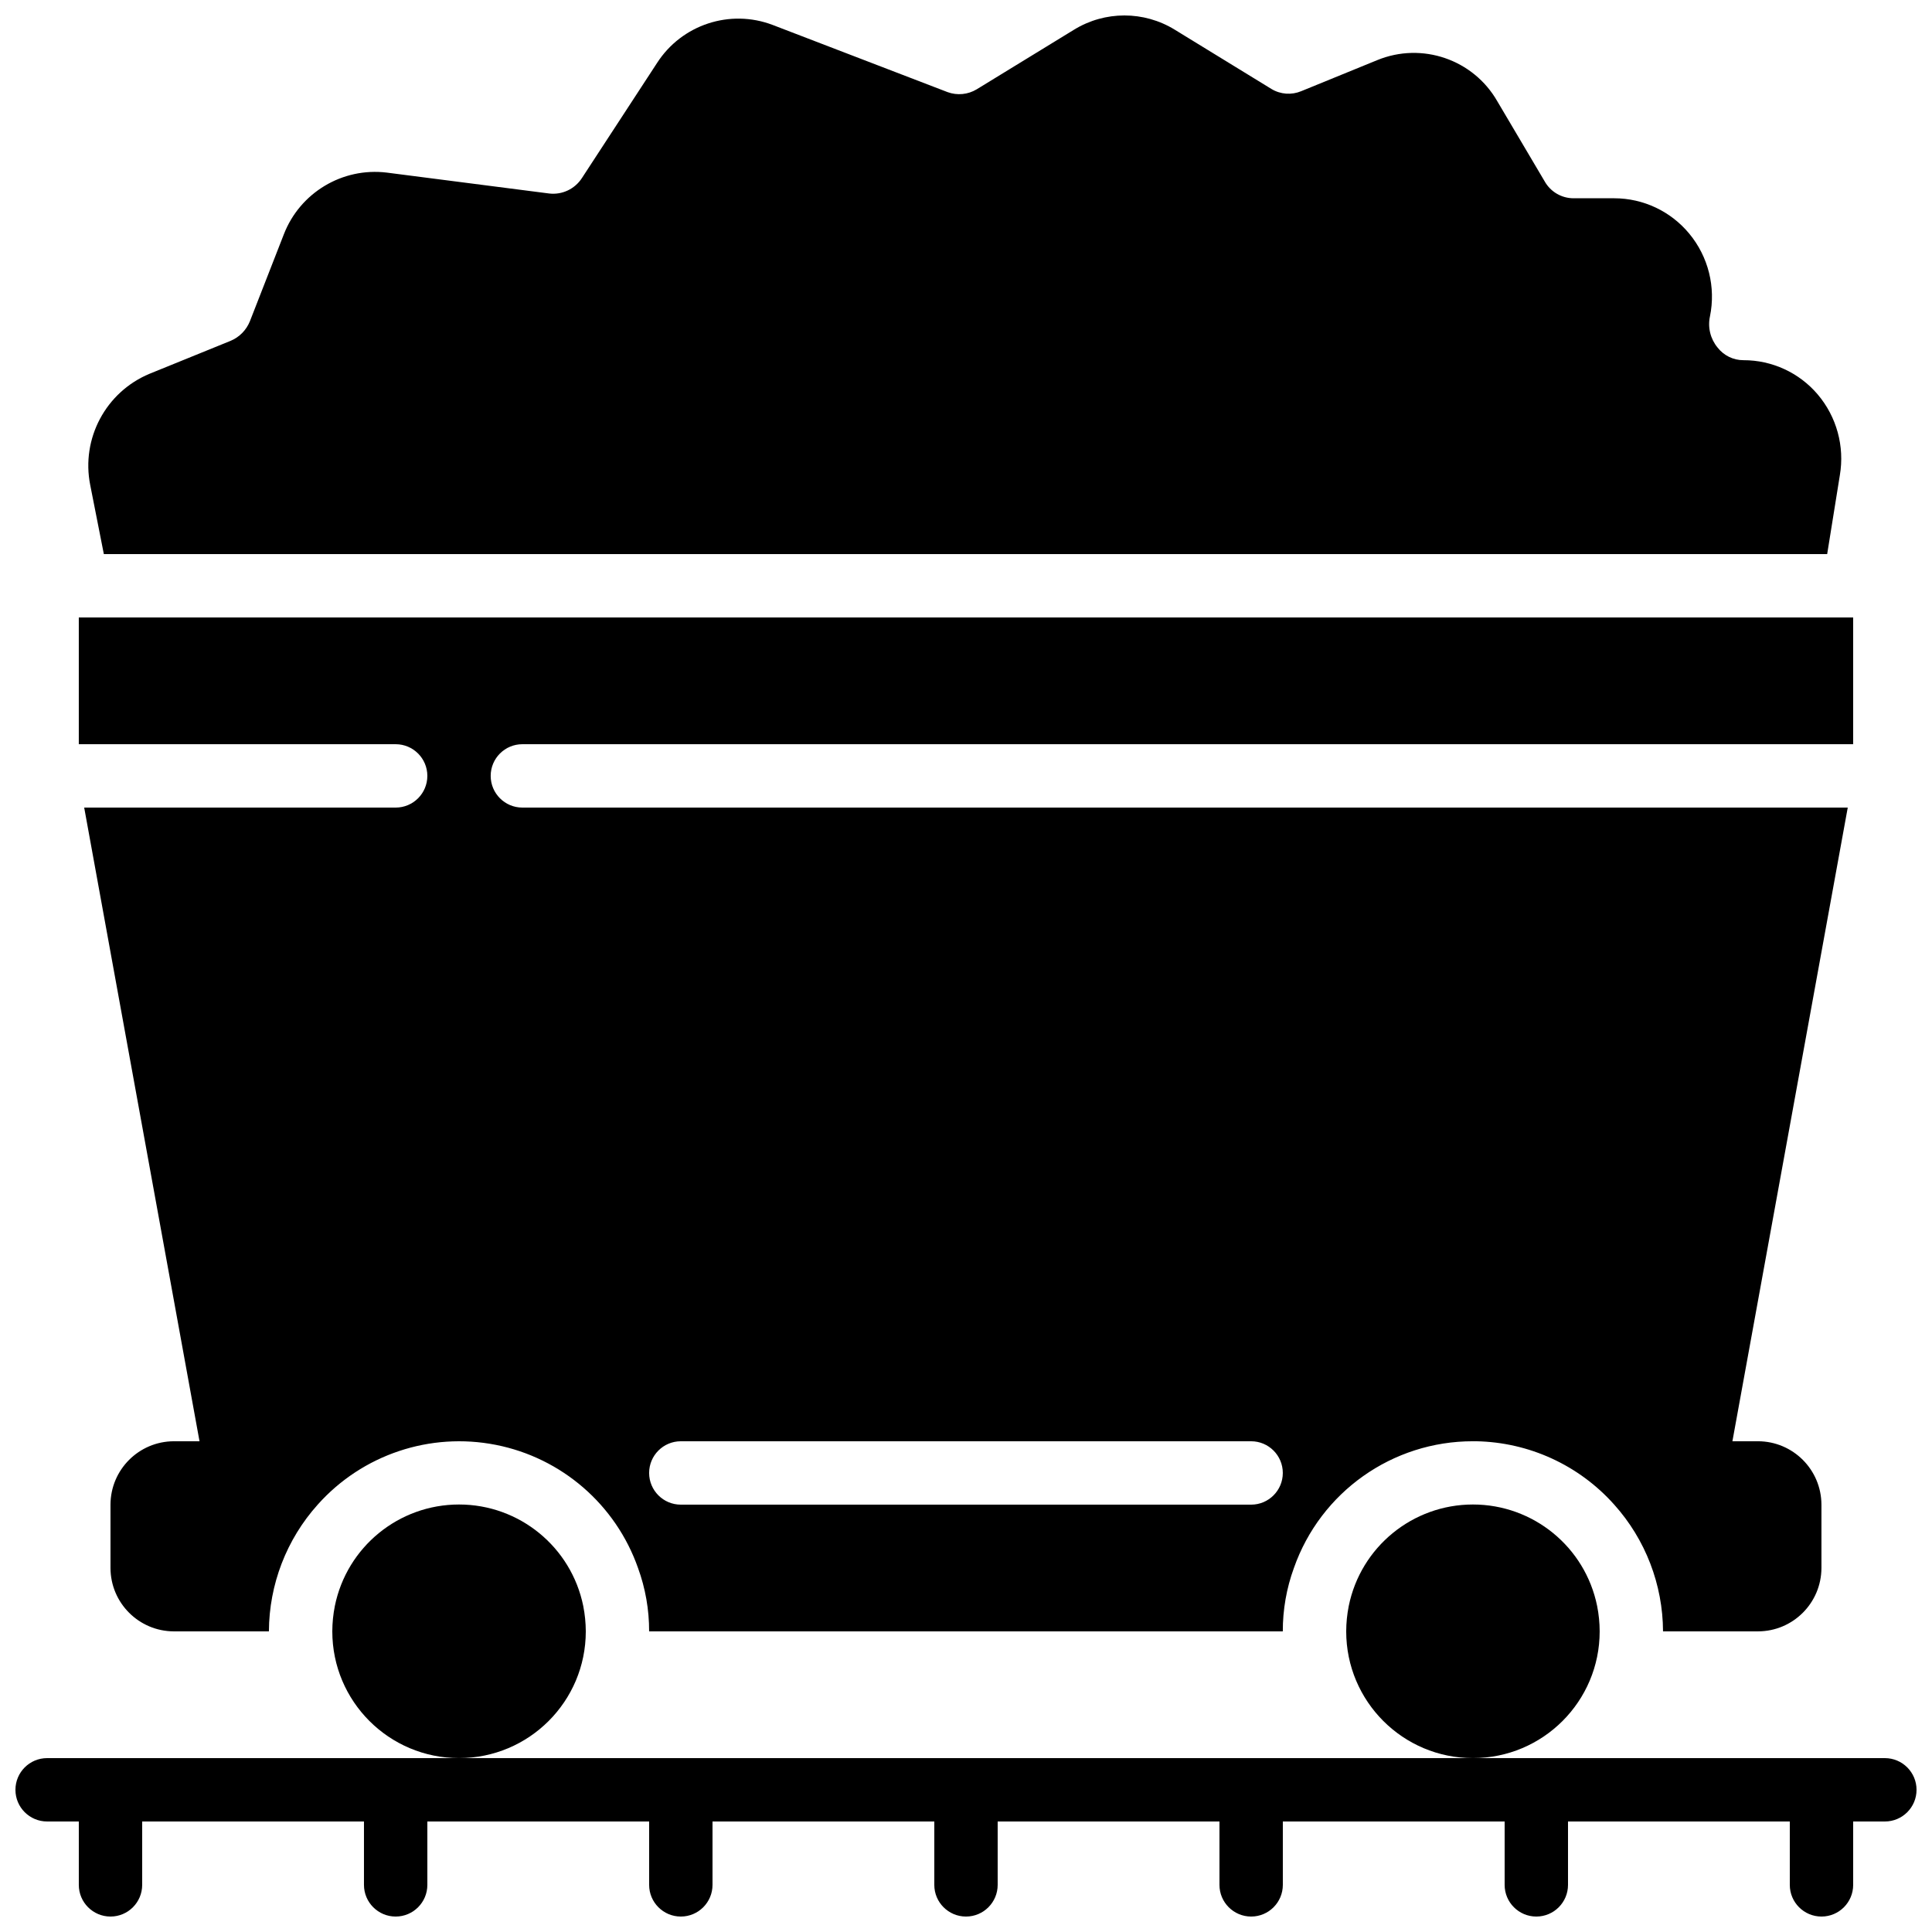
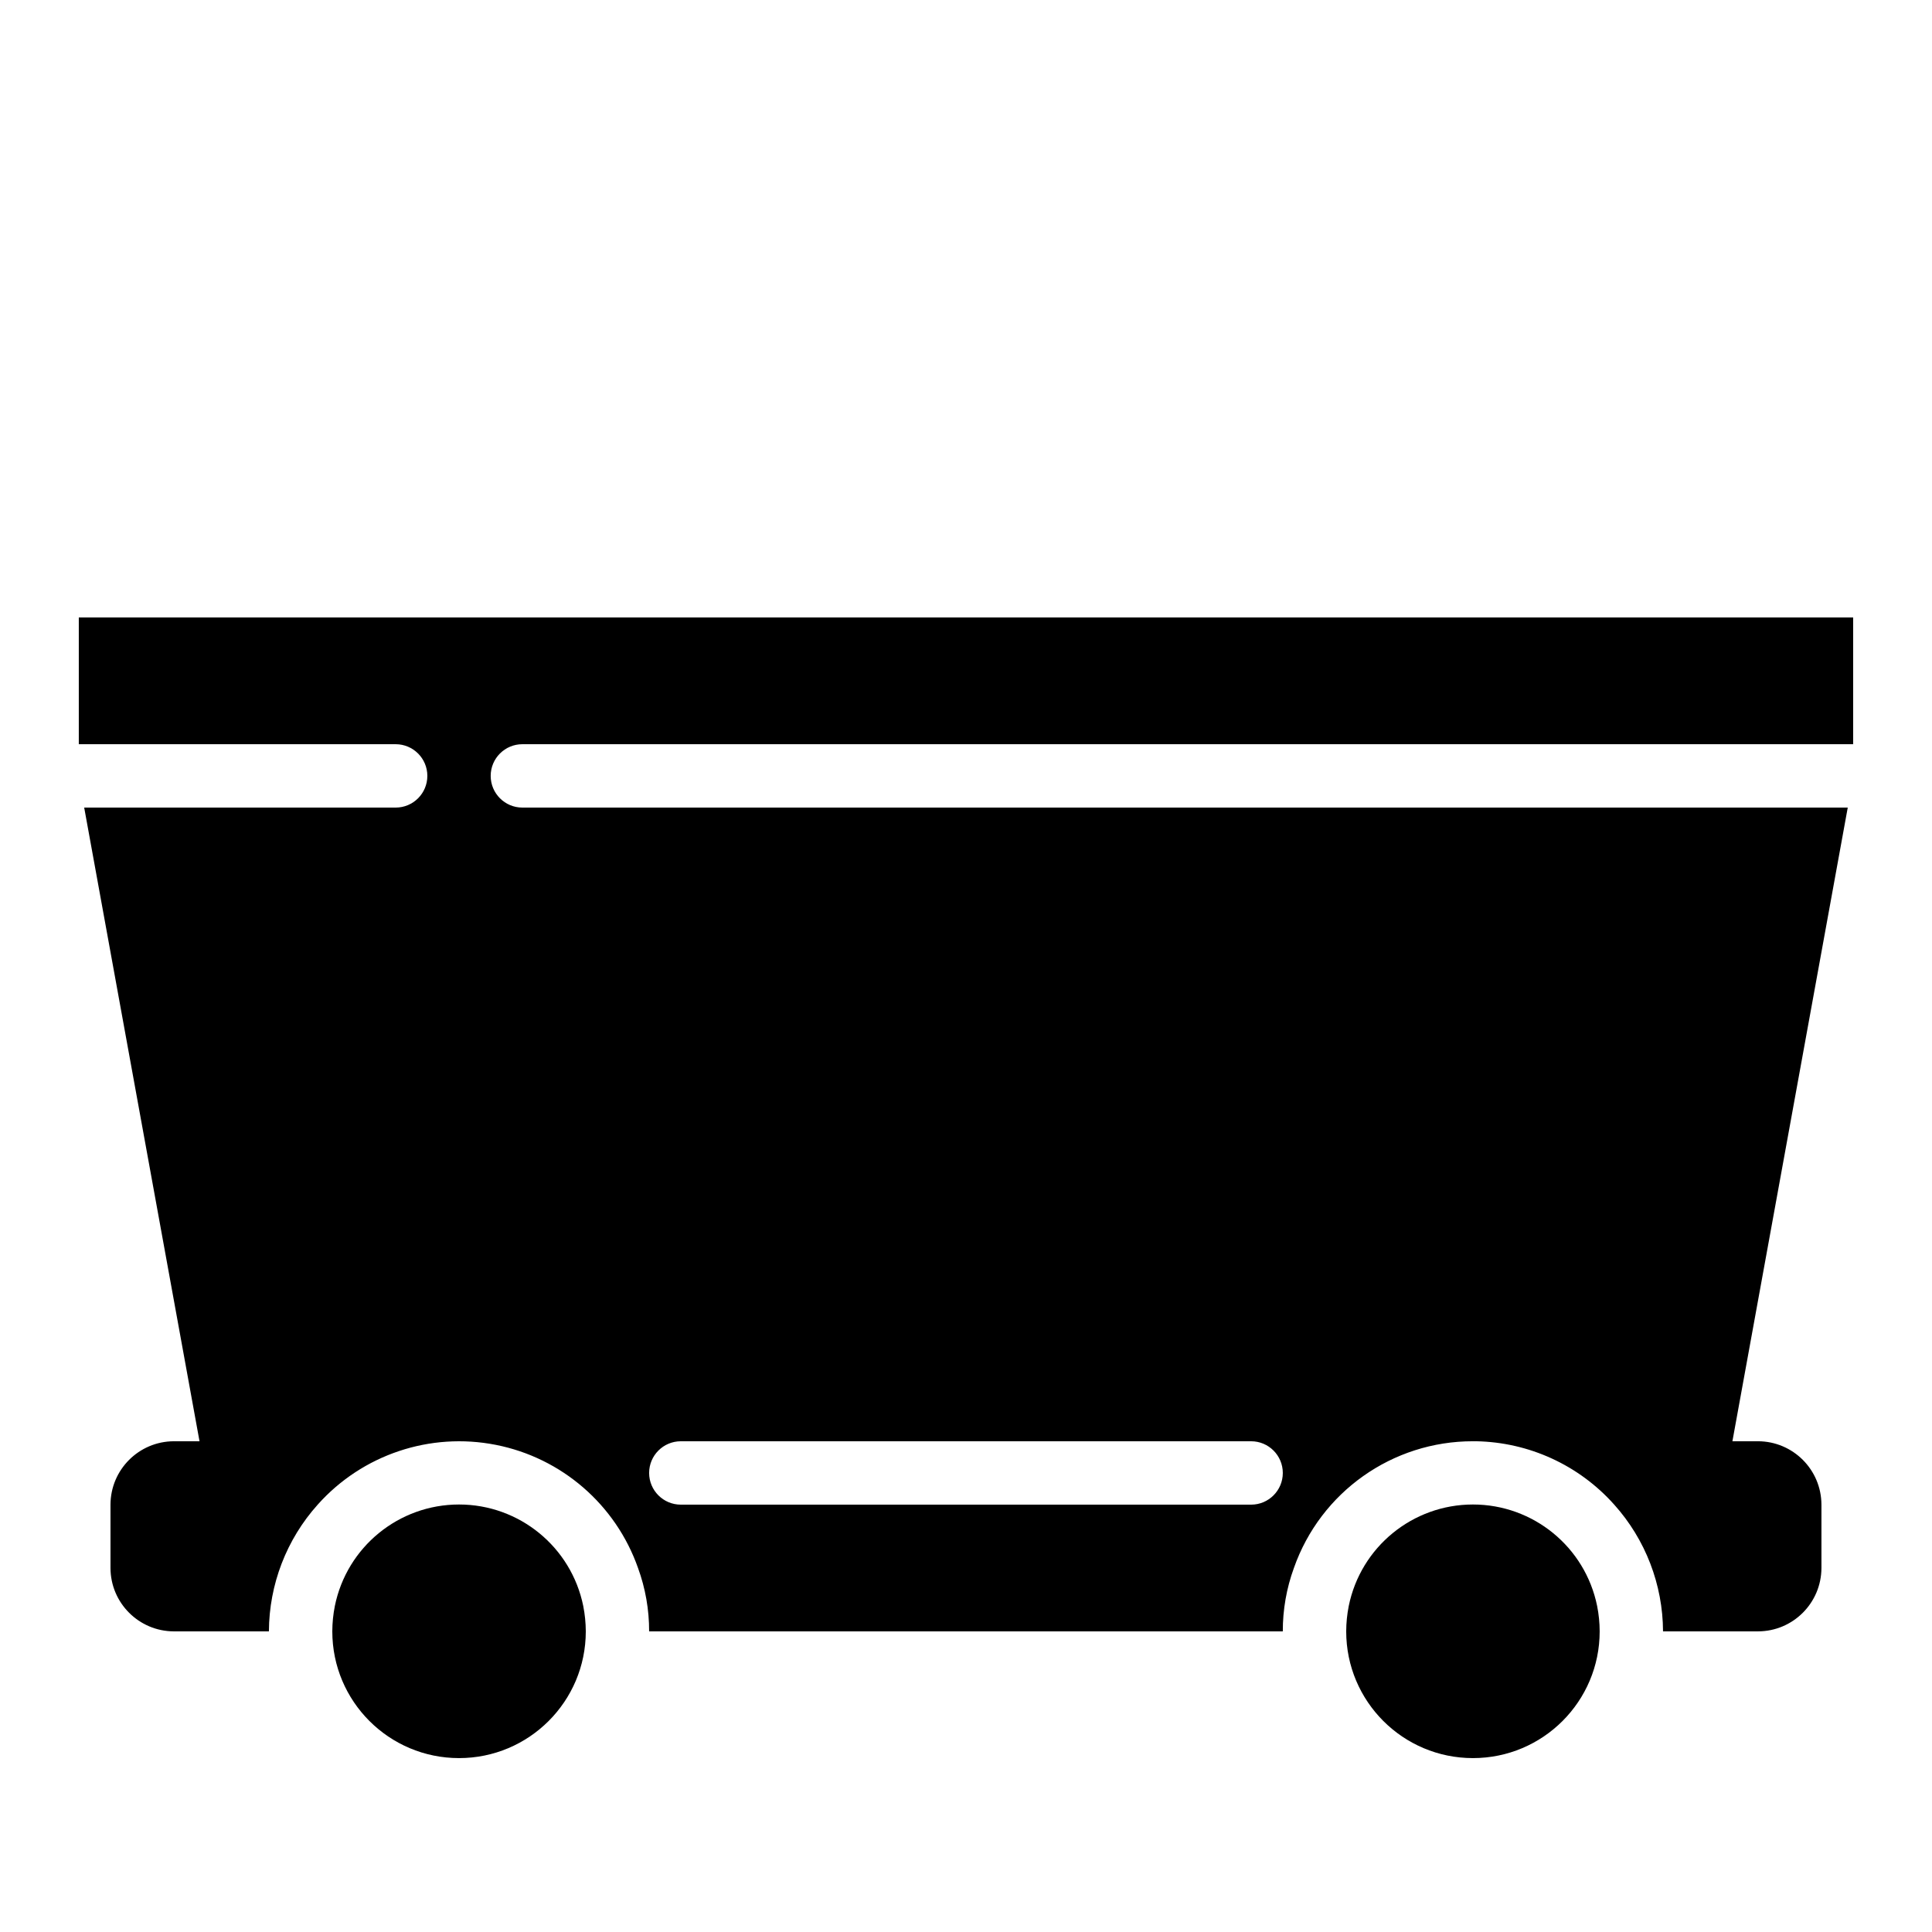
<svg xmlns="http://www.w3.org/2000/svg" width="800px" height="800px" version="1.1" viewBox="144 144 512 512">
  <defs>
    <clipPath id="b">
-       <path d="m148.09 609h503.81v42.902h-503.81z" />
-     </clipPath>
+       </clipPath>
    <clipPath id="a">
-       <path d="m167 148.09h465v142.91h-465z" />
-     </clipPath>
+       </clipPath>
  </defs>
  <g clip-path="url(#b)">
    <path d="m643.51 609.92h-487.02c-4.641 0-8.398 3.762-8.398 8.398 0 4.637 3.758 8.395 8.398 8.395h8.395v16.797c0 4.637 3.762 8.395 8.398 8.395 4.637 0 8.395-3.758 8.395-8.395v-16.797h58.777v16.797c0 4.637 3.762 8.395 8.398 8.395s8.398-3.758 8.398-8.395v-16.797h58.777v16.797c0 4.637 3.758 8.395 8.395 8.395 4.641 0 8.398-3.758 8.398-8.395v-16.797h58.777v16.797c0 4.637 3.758 8.395 8.398 8.395 4.637 0 8.395-3.758 8.395-8.395v-16.797h58.777v16.797c0 4.637 3.762 8.395 8.398 8.395 4.637 0 8.395-3.758 8.395-8.395v-16.797h58.781v16.797c0 4.637 3.758 8.395 8.395 8.395s8.398-3.758 8.398-8.395v-16.797h58.777v16.797c0 4.637 3.758 8.395 8.395 8.395 4.641 0 8.398-3.758 8.398-8.395v-16.797h8.398c4.637 0 8.395-3.758 8.395-8.395 0-4.637-3.758-8.398-8.395-8.398z" />
  </g>
  <path d="m257.25 349.62c0 4.637-3.762 8.398-8.398 8.398h-82.539l30.562 167.93h-6.801c-9.262 0.031-16.766 7.531-16.793 16.797v16.793c0.027 9.262 7.531 16.766 16.793 16.793h25.191c0.051-12.402 4.648-24.355 12.93-33.586 11.836-13.266 29.801-19.285 47.238-15.836 17.441 3.449 31.758 15.855 37.652 32.629 1.961 5.379 2.957 11.066 2.941 16.793h167.93c-0.012-5.727 0.98-11.414 2.941-16.793 7.07-20.141 26.098-33.613 47.441-33.59h0.84c14.012 0.246 27.285 6.332 36.609 16.797 8.281 9.23 12.883 21.184 12.934 33.586h25.188c9.266-0.027 16.766-7.531 16.793-16.793v-16.793c-0.027-9.266-7.527-16.766-16.793-16.797h-6.801l30.566-167.93h-351.24c-4.637 0-8.395-3.762-8.395-8.398 0-4.637 3.758-8.395 8.395-8.395h352.67v-33.59h-470.22v33.59h83.969c4.637 0 8.398 3.758 8.398 8.395zm67.172 176.33h151.14c4.637 0 8.395 3.762 8.395 8.398 0 4.637-3.758 8.398-8.395 8.398h-151.14c-4.637 0-8.395-3.762-8.395-8.398 0-4.637 3.758-8.398 8.395-8.398z" />
  <path d="m299.24 576.33c-0.008-2.254-0.234-4.504-0.672-6.719-3.18-15.652-16.945-26.902-32.918-26.902-15.973 0-29.734 11.25-32.914 26.902-0.441 2.215-0.664 4.465-0.672 6.719 0 18.551 15.035 33.586 33.586 33.586 18.551 0 33.59-15.035 33.59-33.586z" />
  <path d="m567.93 576.33c-0.004-2.254-0.23-4.504-0.672-6.719-3.176-15.652-16.941-26.902-32.914-26.902s-29.738 11.25-32.914 26.902c-0.441 2.215-0.664 4.465-0.672 6.719 0 18.551 15.035 33.586 33.586 33.586 18.551 0 33.586-15.035 33.586-33.586z" />
  <g clip-path="url(#a)">
    <path d="m171.52 290.84h456.7l3.359-20.906c1.301-7.656-0.852-15.496-5.875-21.414-4.902-5.758-12.086-9.074-19.652-9.066-2.691 0.012-5.238-1.23-6.883-3.359-1.895-2.293-2.637-5.324-2.016-8.23 1.594-7.754-0.414-15.812-5.457-21.914-4.898-5.949-12.195-9.402-19.902-9.406h-10.746c-3.211 0.012-6.172-1.727-7.727-4.535l-12.512-21.16c-6.363-11.109-19.98-15.777-31.824-10.914l-20.152 8.23c-2.574 1.074-5.508 0.855-7.891-0.59l-25.613-15.703c-8.188-5.035-18.512-5.035-26.699 0l-25.781 15.789c-2.324 1.41-5.168 1.688-7.723 0.754l-46.352-17.801c-11.312-4.305-24.094-0.102-30.648 10.074l-19.898 30.48c-1.867 2.906-5.219 4.504-8.648 4.117l-43.078-5.543c-11.77-1.426-23.008 5.316-27.289 16.375l-8.984 23.008c-0.941 2.352-2.785 4.227-5.121 5.203l-21.496 8.734c-11.582 4.836-18.152 17.164-15.703 29.473z" />
  </g>
</svg>